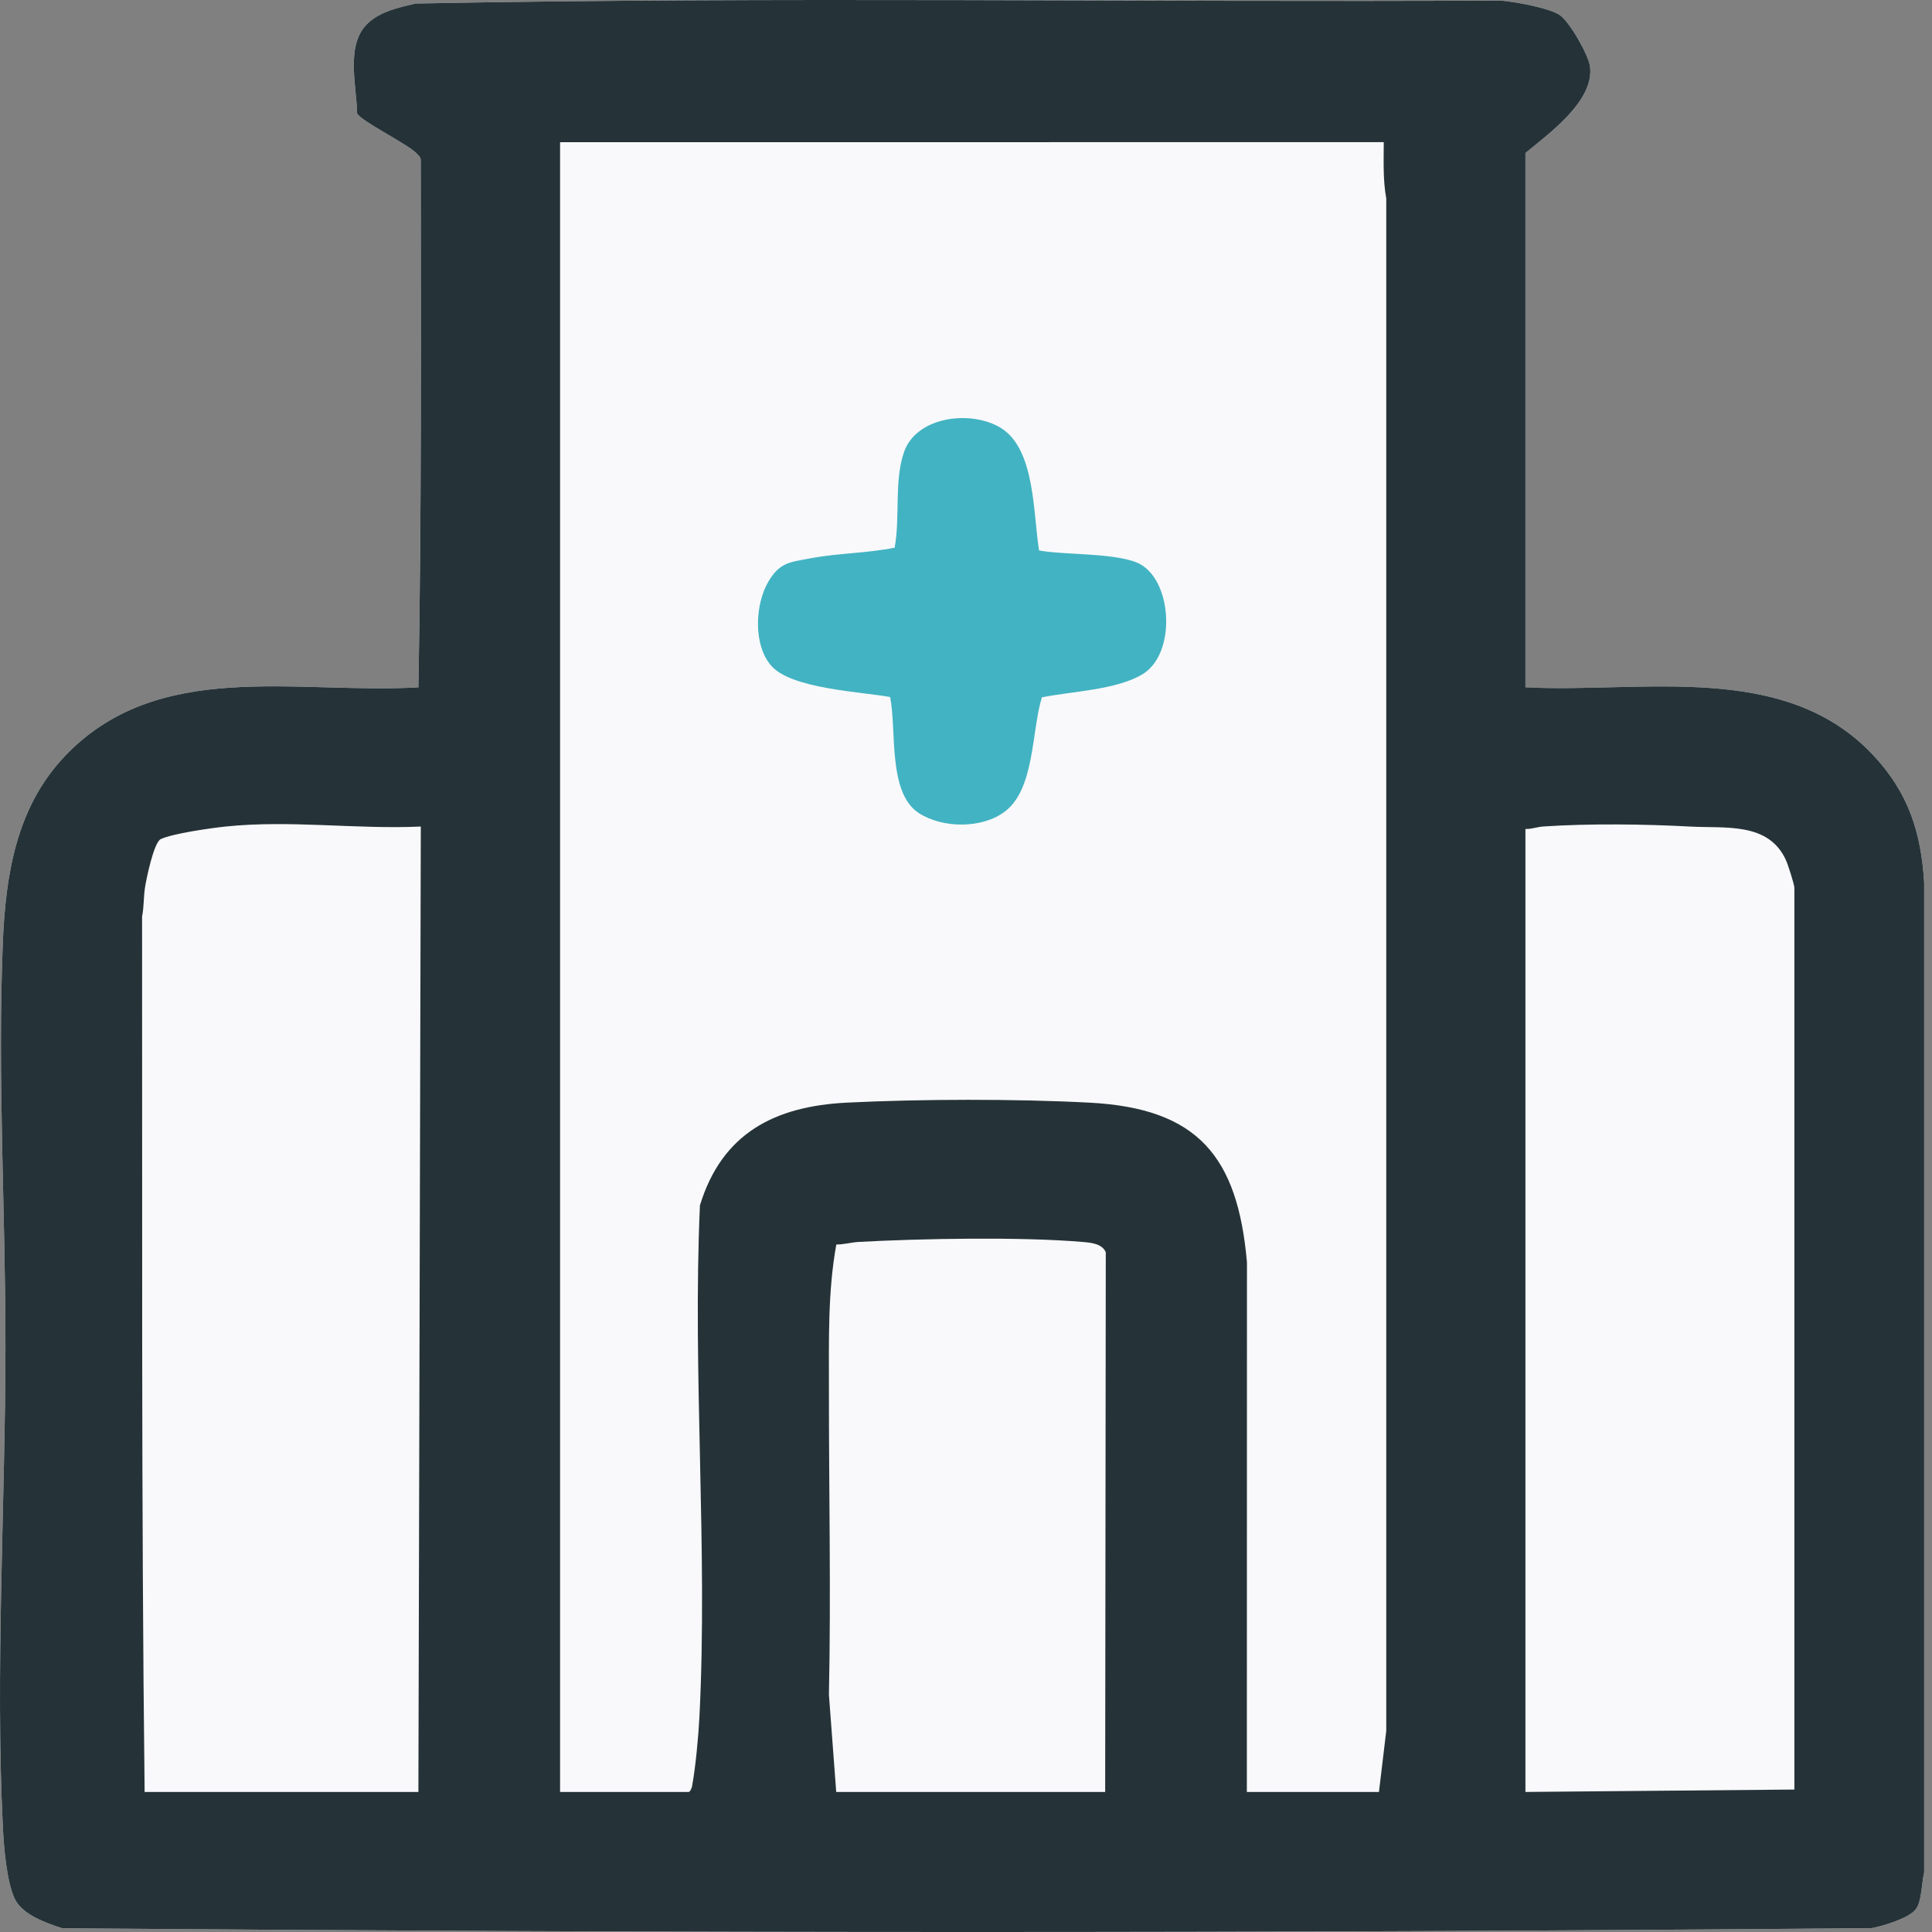
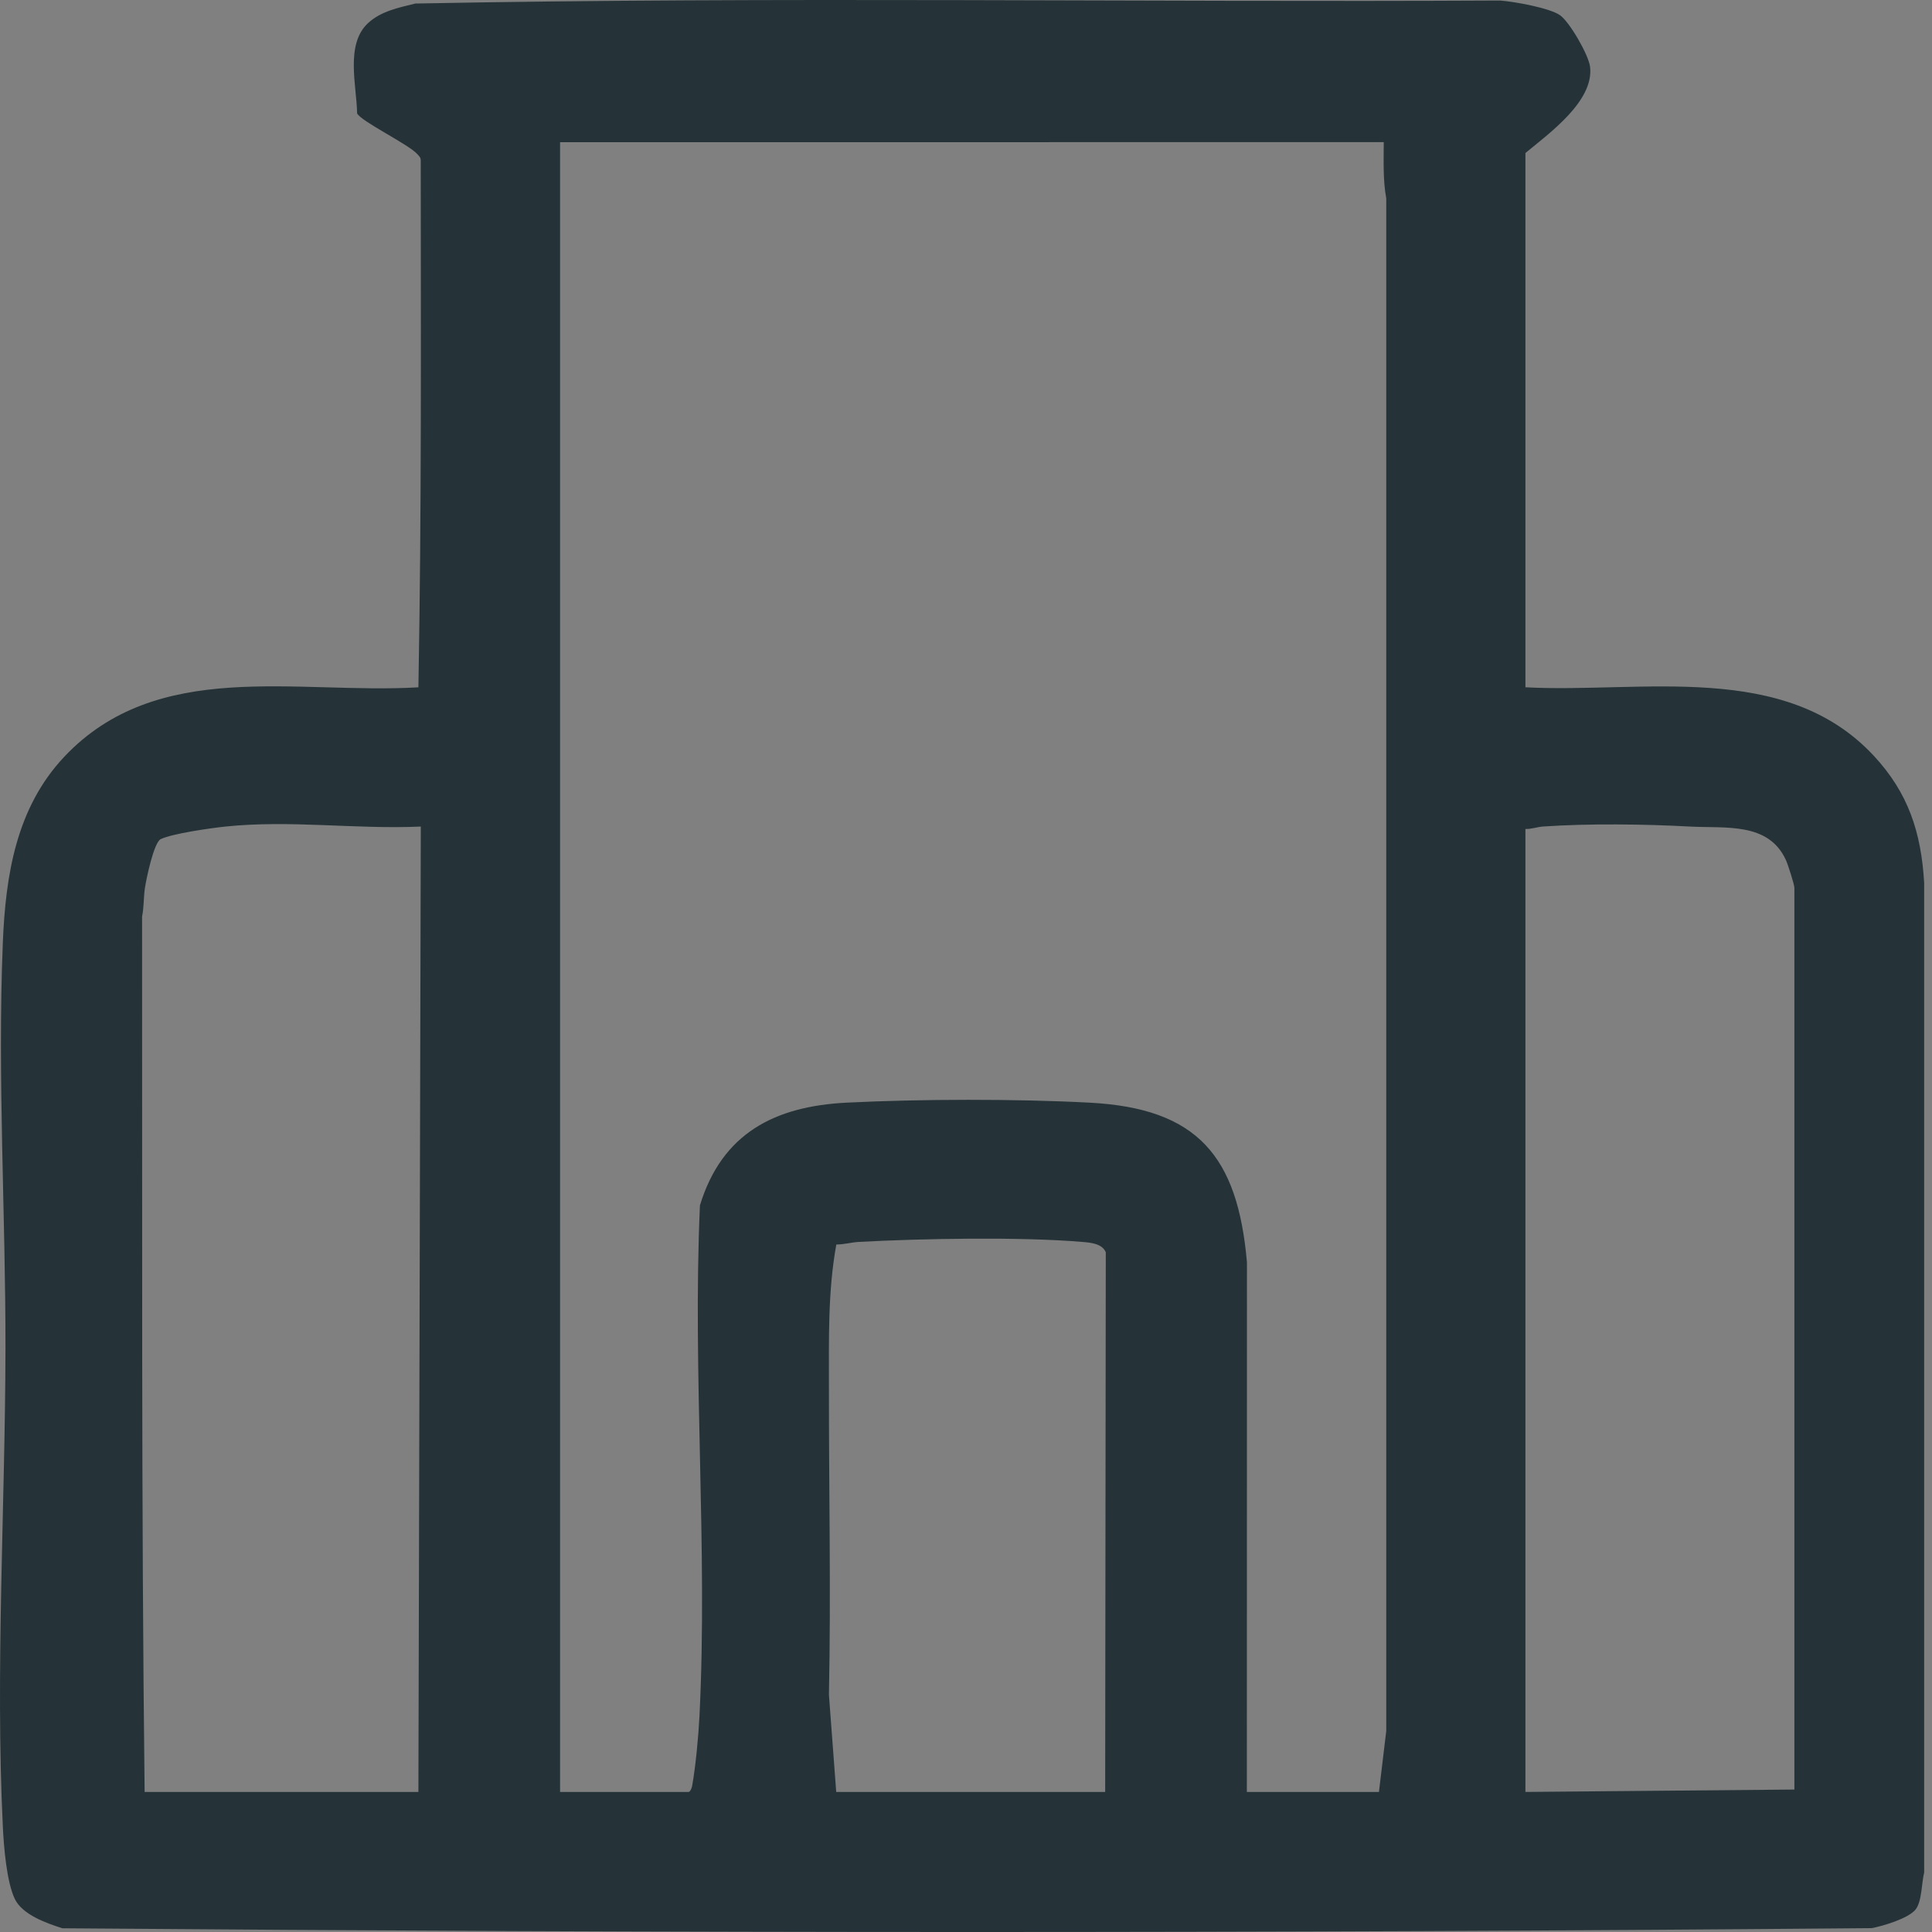
<svg xmlns="http://www.w3.org/2000/svg" width="57" height="57" viewBox="0 0 57 57" fill="none">
  <rect x="0" y="0" width="57" height="57" fill="#808080" stroke="none" />
-   <path d="M45.005 20.278V4.514C45.694 3.942 47.035 2.985 46.912 1.97C46.87 1.621 46.307 0.644 46.024 0.448C45.711 0.231 44.661 0.045 44.26 0.016C33.594 0.072 22.912 -0.101 12.255 0.104C11.761 0.227 11.24 0.327 10.854 0.687C10.183 1.313 10.522 2.528 10.536 3.345C10.652 3.582 12.053 4.256 12.311 4.547C12.36 4.602 12.414 4.643 12.413 4.728C12.416 9.913 12.439 15.102 12.344 20.278C8.741 20.489 4.645 19.407 1.892 22.331C0.479 23.833 0.164 25.817 0.083 27.82C-0.078 31.793 0.167 35.827 0.161 39.793C0.154 44.414 -0.14 49.3 0.084 53.899C0.112 54.476 0.193 55.516 0.437 56.025C0.662 56.493 1.373 56.74 1.839 56.89C19.618 57.033 37.445 57.042 55.222 56.886C55.56 56.823 56.302 56.601 56.515 56.337C56.705 56.1 56.692 55.544 56.769 55.245L56.769 26.049C56.682 24.558 56.301 23.391 55.28 22.295C52.656 19.477 48.45 20.458 45.005 20.278Z" fill="#F9F9FB" />
  <path d="M45.005 20.277C48.45 20.458 52.656 19.477 55.28 22.295C56.301 23.391 56.682 24.558 56.769 26.049L56.769 55.244C56.692 55.544 56.705 56.1 56.515 56.337C56.302 56.601 55.56 56.822 55.222 56.886C37.445 57.042 19.618 57.033 1.839 56.89C1.373 56.74 0.662 56.493 0.437 56.025C0.193 55.515 0.112 54.476 0.084 53.898C-0.14 49.299 0.154 44.414 0.161 39.793C0.167 35.827 -0.078 31.793 0.083 27.82C0.164 25.817 0.479 23.833 1.892 22.331C4.645 19.407 8.741 20.489 12.344 20.278C12.439 15.102 12.416 9.913 12.413 4.727C12.414 4.643 12.36 4.602 12.311 4.546C12.053 4.256 10.652 3.582 10.536 3.345C10.522 2.528 10.183 1.313 10.854 0.686C11.24 0.327 11.761 0.226 12.255 0.104C22.912 -0.102 33.594 0.071 44.26 0.016C44.661 0.045 45.711 0.231 46.024 0.448C46.307 0.644 46.87 1.621 46.912 1.97C47.035 2.985 45.694 3.942 45.005 4.514L45.005 20.277ZM16.524 4.195V52.868H20.314C20.365 52.868 20.409 52.75 20.42 52.69C20.524 52.115 20.606 51.229 20.636 50.639C20.886 45.688 20.428 40.535 20.65 35.563C21.301 33.43 22.861 32.637 24.987 32.531C27.158 32.423 29.98 32.417 32.149 32.532C35.332 32.699 36.516 34.109 36.789 37.243L36.786 52.868H40.683L40.899 51.065V5.856C40.799 5.307 40.824 4.751 40.825 4.194L16.524 4.195ZM4.267 52.868H12.344L12.415 24.386C10.487 24.472 8.563 24.185 6.641 24.387C6.211 24.433 5.099 24.59 4.743 24.756C4.538 24.852 4.315 25.935 4.275 26.202C4.236 26.465 4.248 26.769 4.192 27.04C4.202 35.652 4.166 44.266 4.267 52.868ZM52.94 52.797V26.194C52.94 26.096 52.749 25.504 52.692 25.379C52.178 24.247 50.911 24.443 49.859 24.386C48.523 24.313 46.874 24.293 45.534 24.384C45.354 24.396 45.186 24.463 45.005 24.458V52.868L52.94 52.797ZM32.606 52.868L32.624 36.945C32.515 36.69 32.185 36.662 31.936 36.641C30.105 36.486 27.205 36.54 25.341 36.64C25.114 36.653 24.901 36.717 24.674 36.717C24.421 38.112 24.457 39.518 24.456 40.933C24.453 43.946 24.519 46.967 24.456 50.002L24.671 52.868L32.606 52.868Z" fill="#253338" />
-   <path d="M30.656 16.24C31.395 16.383 33.057 16.298 33.669 16.662C34.595 17.214 34.694 19.299 33.707 19.893C32.94 20.355 31.615 20.398 30.739 20.573C30.433 21.552 30.533 23.249 29.666 23.928C28.995 24.453 27.824 24.445 27.117 23.994C26.181 23.398 26.46 21.527 26.261 20.564C25.395 20.408 23.346 20.322 22.754 19.642C22.217 19.026 22.274 17.823 22.675 17.15C23.012 16.584 23.318 16.585 23.91 16.472C24.73 16.316 25.578 16.324 26.395 16.158C26.561 15.264 26.375 14.216 26.667 13.349C27.029 12.273 28.673 12.083 29.546 12.637C30.549 13.274 30.48 15.178 30.656 16.24Z" fill="#42B3C2" />
</svg>